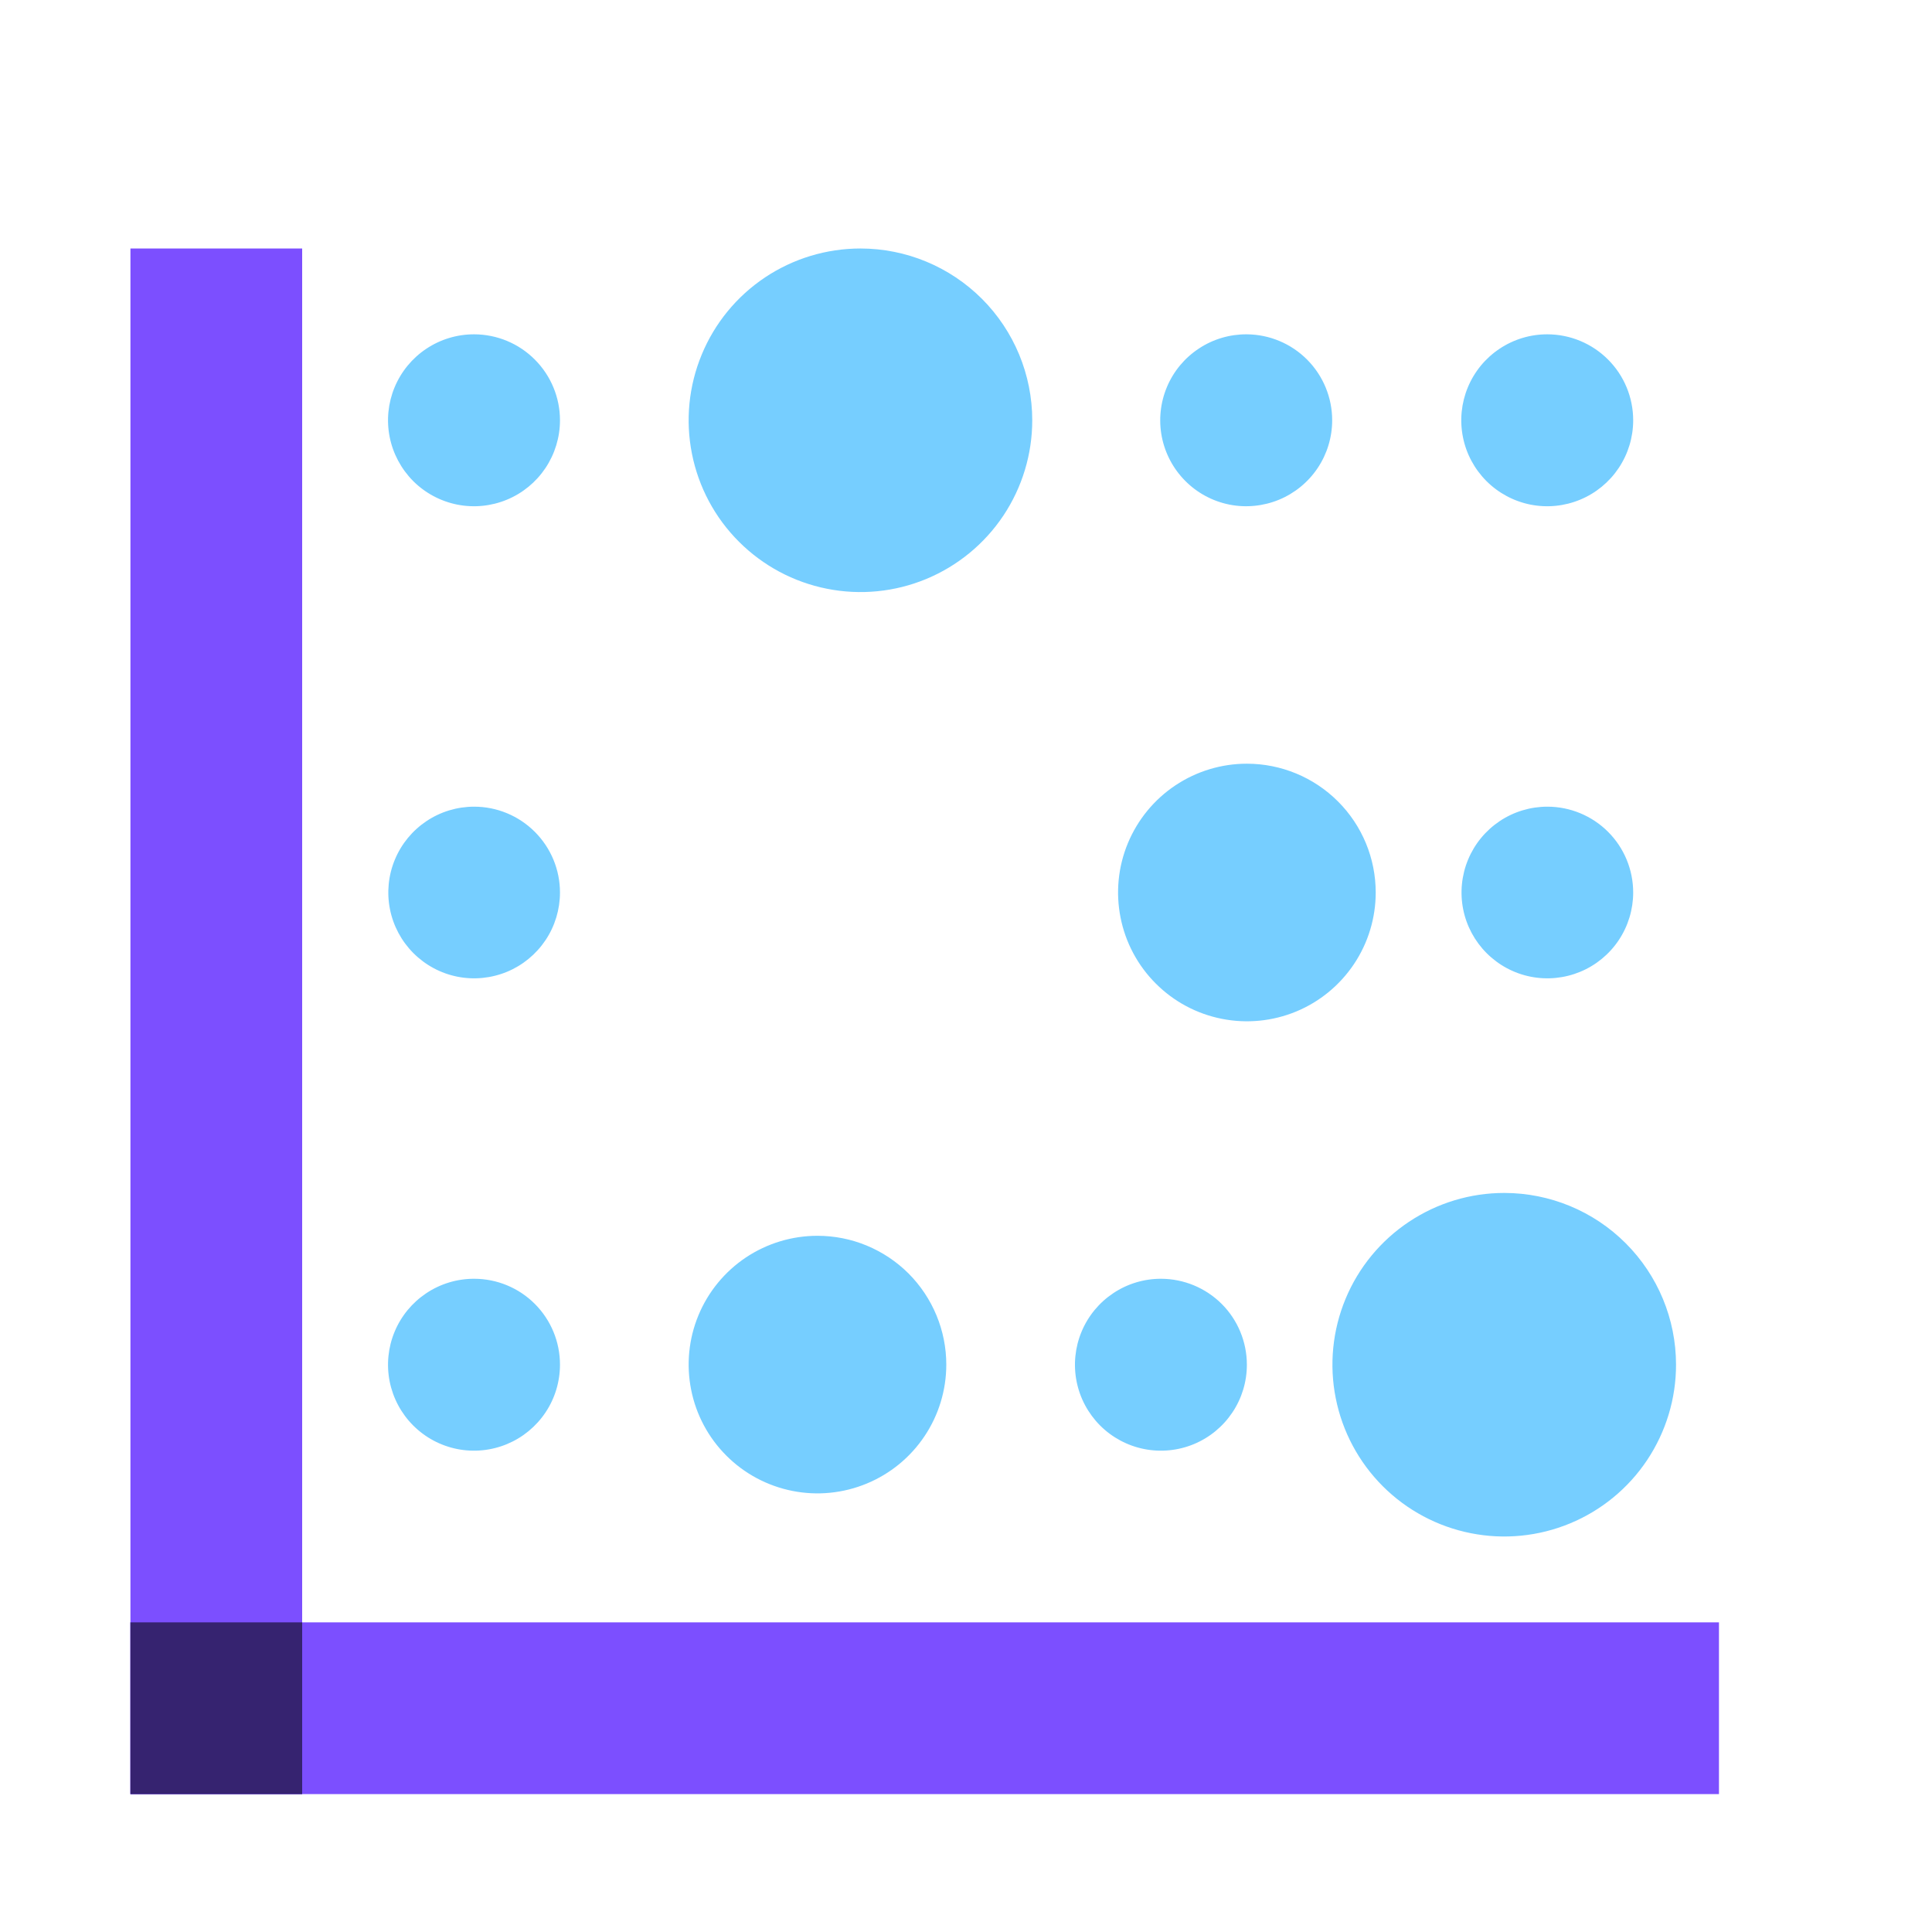
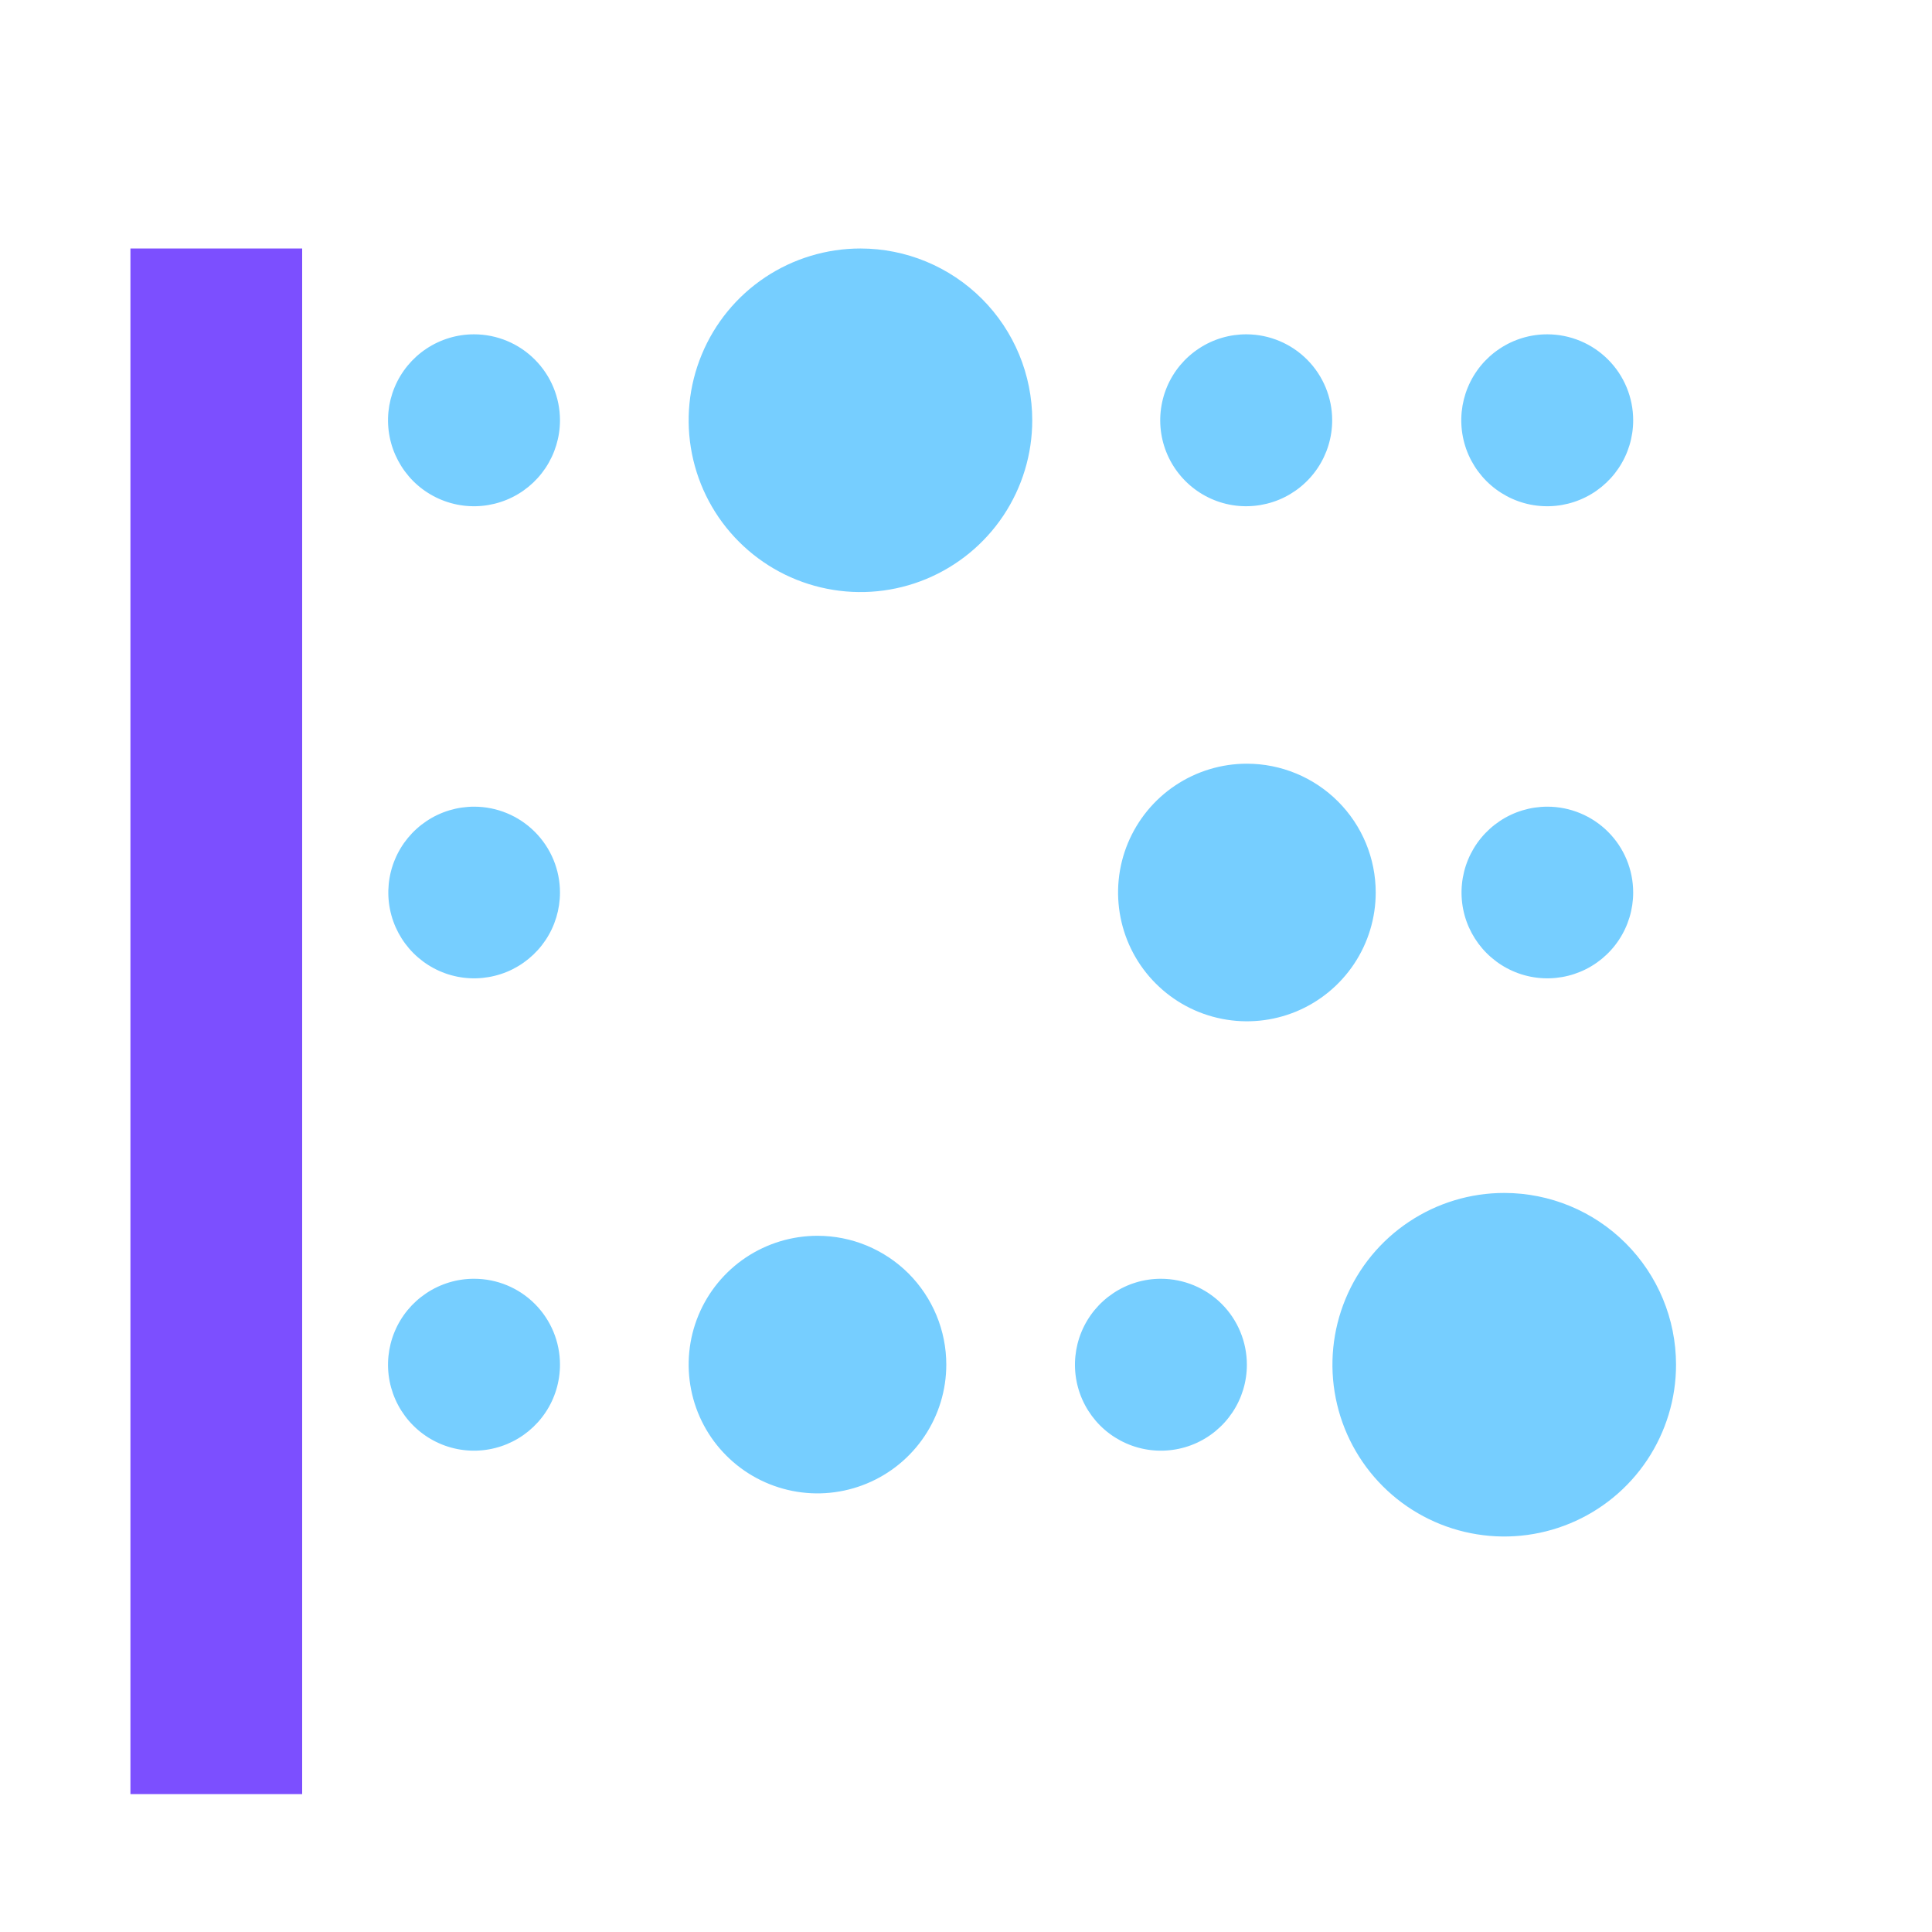
<svg xmlns="http://www.w3.org/2000/svg" width="45" height="45" viewBox="0 0 45 45" fill="none">
  <path d="M7.038 5.788H3.038V41.788H7.038V5.788Z" fill="#7C4FFF" />
-   <path d="M40.038 37.788H3.038V41.788H40.038V37.788Z" fill="#7C4FFF" />
-   <path d="M7.038 37.788H3.038V41.788H7.038V37.788Z" fill="#362370" />
  <path d="M11.044 7.787C10.648 7.786 10.26 7.903 9.93 8.123C9.601 8.342 9.343 8.655 9.191 9.021C9.039 9.387 8.999 9.789 9.076 10.178C9.153 10.566 9.344 10.923 9.623 11.204C9.903 11.484 10.26 11.675 10.649 11.753C11.037 11.83 11.44 11.791 11.806 11.639C12.172 11.488 12.485 11.231 12.705 10.902C12.925 10.572 13.043 10.185 13.043 9.789C13.043 9.259 12.832 8.75 12.457 8.375C12.083 7.999 11.574 7.788 11.044 7.787ZM29.042 7.787C28.646 7.784 28.257 7.898 27.926 8.117C27.594 8.335 27.335 8.646 27.181 9.012C27.027 9.377 26.985 9.78 27.06 10.17C27.136 10.559 27.325 10.917 27.605 11.199C27.884 11.481 28.241 11.673 28.63 11.752C29.018 11.83 29.422 11.791 29.789 11.64C30.155 11.489 30.469 11.233 30.69 10.903C30.911 10.574 31.029 10.186 31.029 9.789C31.029 9.261 30.82 8.754 30.448 8.379C30.076 8.004 29.571 7.791 29.042 7.787ZM36.041 7.787C35.645 7.786 35.257 7.903 34.928 8.123C34.598 8.342 34.341 8.655 34.189 9.021C34.037 9.387 33.997 9.789 34.074 10.178C34.15 10.566 34.341 10.923 34.621 11.204C34.901 11.484 35.257 11.675 35.646 11.753C36.034 11.83 36.437 11.791 36.803 11.639C37.169 11.488 37.482 11.231 37.702 10.902C37.923 10.572 38.04 10.185 38.04 9.789C38.04 9.259 37.83 8.75 37.455 8.375C37.08 7.999 36.572 7.788 36.041 7.787ZM20.041 5.788C19.25 5.788 18.476 6.023 17.818 6.462C17.16 6.902 16.647 7.527 16.345 8.258C16.042 8.989 15.962 9.794 16.117 10.57C16.271 11.346 16.652 12.059 17.212 12.618C17.772 13.178 18.485 13.559 19.261 13.713C20.037 13.868 20.842 13.789 21.573 13.486C22.304 13.183 22.929 12.67 23.369 12.012C23.808 11.354 24.043 10.581 24.043 9.789C24.043 8.728 23.621 7.71 22.871 6.96C22.12 6.21 21.103 5.788 20.041 5.788ZM11.044 29.785C10.647 29.784 10.26 29.901 9.93 30.121C9.6 30.341 9.343 30.653 9.191 31.019C9.039 31.385 8.999 31.788 9.076 32.177C9.154 32.566 9.344 32.922 9.625 33.203C9.905 33.483 10.262 33.674 10.651 33.751C11.039 33.828 11.442 33.788 11.808 33.636C12.174 33.484 12.487 33.227 12.707 32.897C12.927 32.568 13.043 32.18 13.043 31.784C13.043 31.254 12.832 30.745 12.457 30.37C12.082 29.995 11.574 29.785 11.044 29.785ZM27.043 29.785C26.647 29.784 26.259 29.901 25.93 30.121C25.6 30.341 25.343 30.653 25.191 31.019C25.039 31.385 24.999 31.788 25.076 32.177C25.153 32.566 25.344 32.922 25.624 33.203C25.904 33.483 26.262 33.674 26.65 33.751C27.039 33.828 27.442 33.788 27.808 33.636C28.174 33.484 28.486 33.227 28.706 32.897C28.926 32.568 29.043 32.18 29.042 31.784C29.041 31.254 28.831 30.746 28.456 30.371C28.081 29.997 27.573 29.786 27.043 29.785ZM19.04 28.784C18.447 28.784 17.867 28.96 17.373 29.289C16.88 29.619 16.495 30.087 16.268 30.636C16.041 31.184 15.982 31.787 16.098 32.369C16.213 32.951 16.499 33.486 16.919 33.905C17.338 34.325 17.873 34.61 18.455 34.726C19.037 34.842 19.64 34.782 20.188 34.555C20.737 34.328 21.205 33.944 21.535 33.45C21.865 32.957 22.041 32.377 22.041 31.784C22.041 31.39 21.963 31 21.812 30.636C21.661 30.272 21.44 29.941 21.162 29.662C20.883 29.384 20.552 29.163 20.188 29.012C19.824 28.861 19.434 28.784 19.04 28.784ZM35.04 27.786C34.248 27.785 33.474 28.02 32.816 28.459C32.157 28.898 31.643 29.523 31.34 30.254C31.037 30.986 30.957 31.79 31.112 32.567C31.266 33.343 31.647 34.056 32.207 34.616C32.767 35.176 33.48 35.557 34.257 35.711C35.033 35.866 35.838 35.786 36.569 35.483C37.301 35.18 37.926 34.666 38.365 34.008C38.804 33.349 39.039 32.575 39.038 31.784C39.037 30.724 38.616 29.708 37.867 28.959C37.118 28.209 36.103 27.788 35.043 27.786H35.04ZM11.044 18.789C10.648 18.789 10.262 18.906 9.933 19.126C9.604 19.346 9.348 19.658 9.197 20.023C9.045 20.388 9.006 20.79 9.083 21.178C9.16 21.566 9.351 21.922 9.63 22.201C9.91 22.481 10.266 22.672 10.654 22.749C11.041 22.826 11.443 22.786 11.809 22.635C12.174 22.484 12.486 22.227 12.706 21.899C12.926 21.57 13.043 21.183 13.043 20.788C13.043 20.258 12.832 19.75 12.457 19.375C12.082 19 11.574 18.789 11.044 18.789ZM36.041 18.789C35.646 18.789 35.259 18.906 34.93 19.126C34.602 19.346 34.345 19.658 34.194 20.023C34.043 20.388 34.003 20.79 34.08 21.178C34.157 21.566 34.348 21.922 34.627 22.201C34.907 22.481 35.263 22.672 35.651 22.749C36.039 22.826 36.441 22.786 36.806 22.635C37.171 22.484 37.484 22.227 37.703 21.899C37.923 21.57 38.04 21.183 38.04 20.788C38.04 20.258 37.83 19.75 37.455 19.375C37.08 19 36.571 18.789 36.041 18.789ZM29.042 17.788C28.449 17.788 27.869 17.964 27.375 18.294C26.882 18.623 26.498 19.092 26.27 19.64C26.043 20.188 25.984 20.791 26.1 21.373C26.215 21.955 26.501 22.49 26.921 22.909C27.34 23.329 27.875 23.615 28.457 23.73C29.039 23.846 29.642 23.787 30.191 23.56C30.739 23.333 31.207 22.948 31.537 22.455C31.867 21.961 32.043 21.381 32.043 20.788C32.043 19.992 31.727 19.229 31.164 18.667C30.601 18.104 29.838 17.788 29.042 17.788Z" fill="#76CEFF" />
</svg>